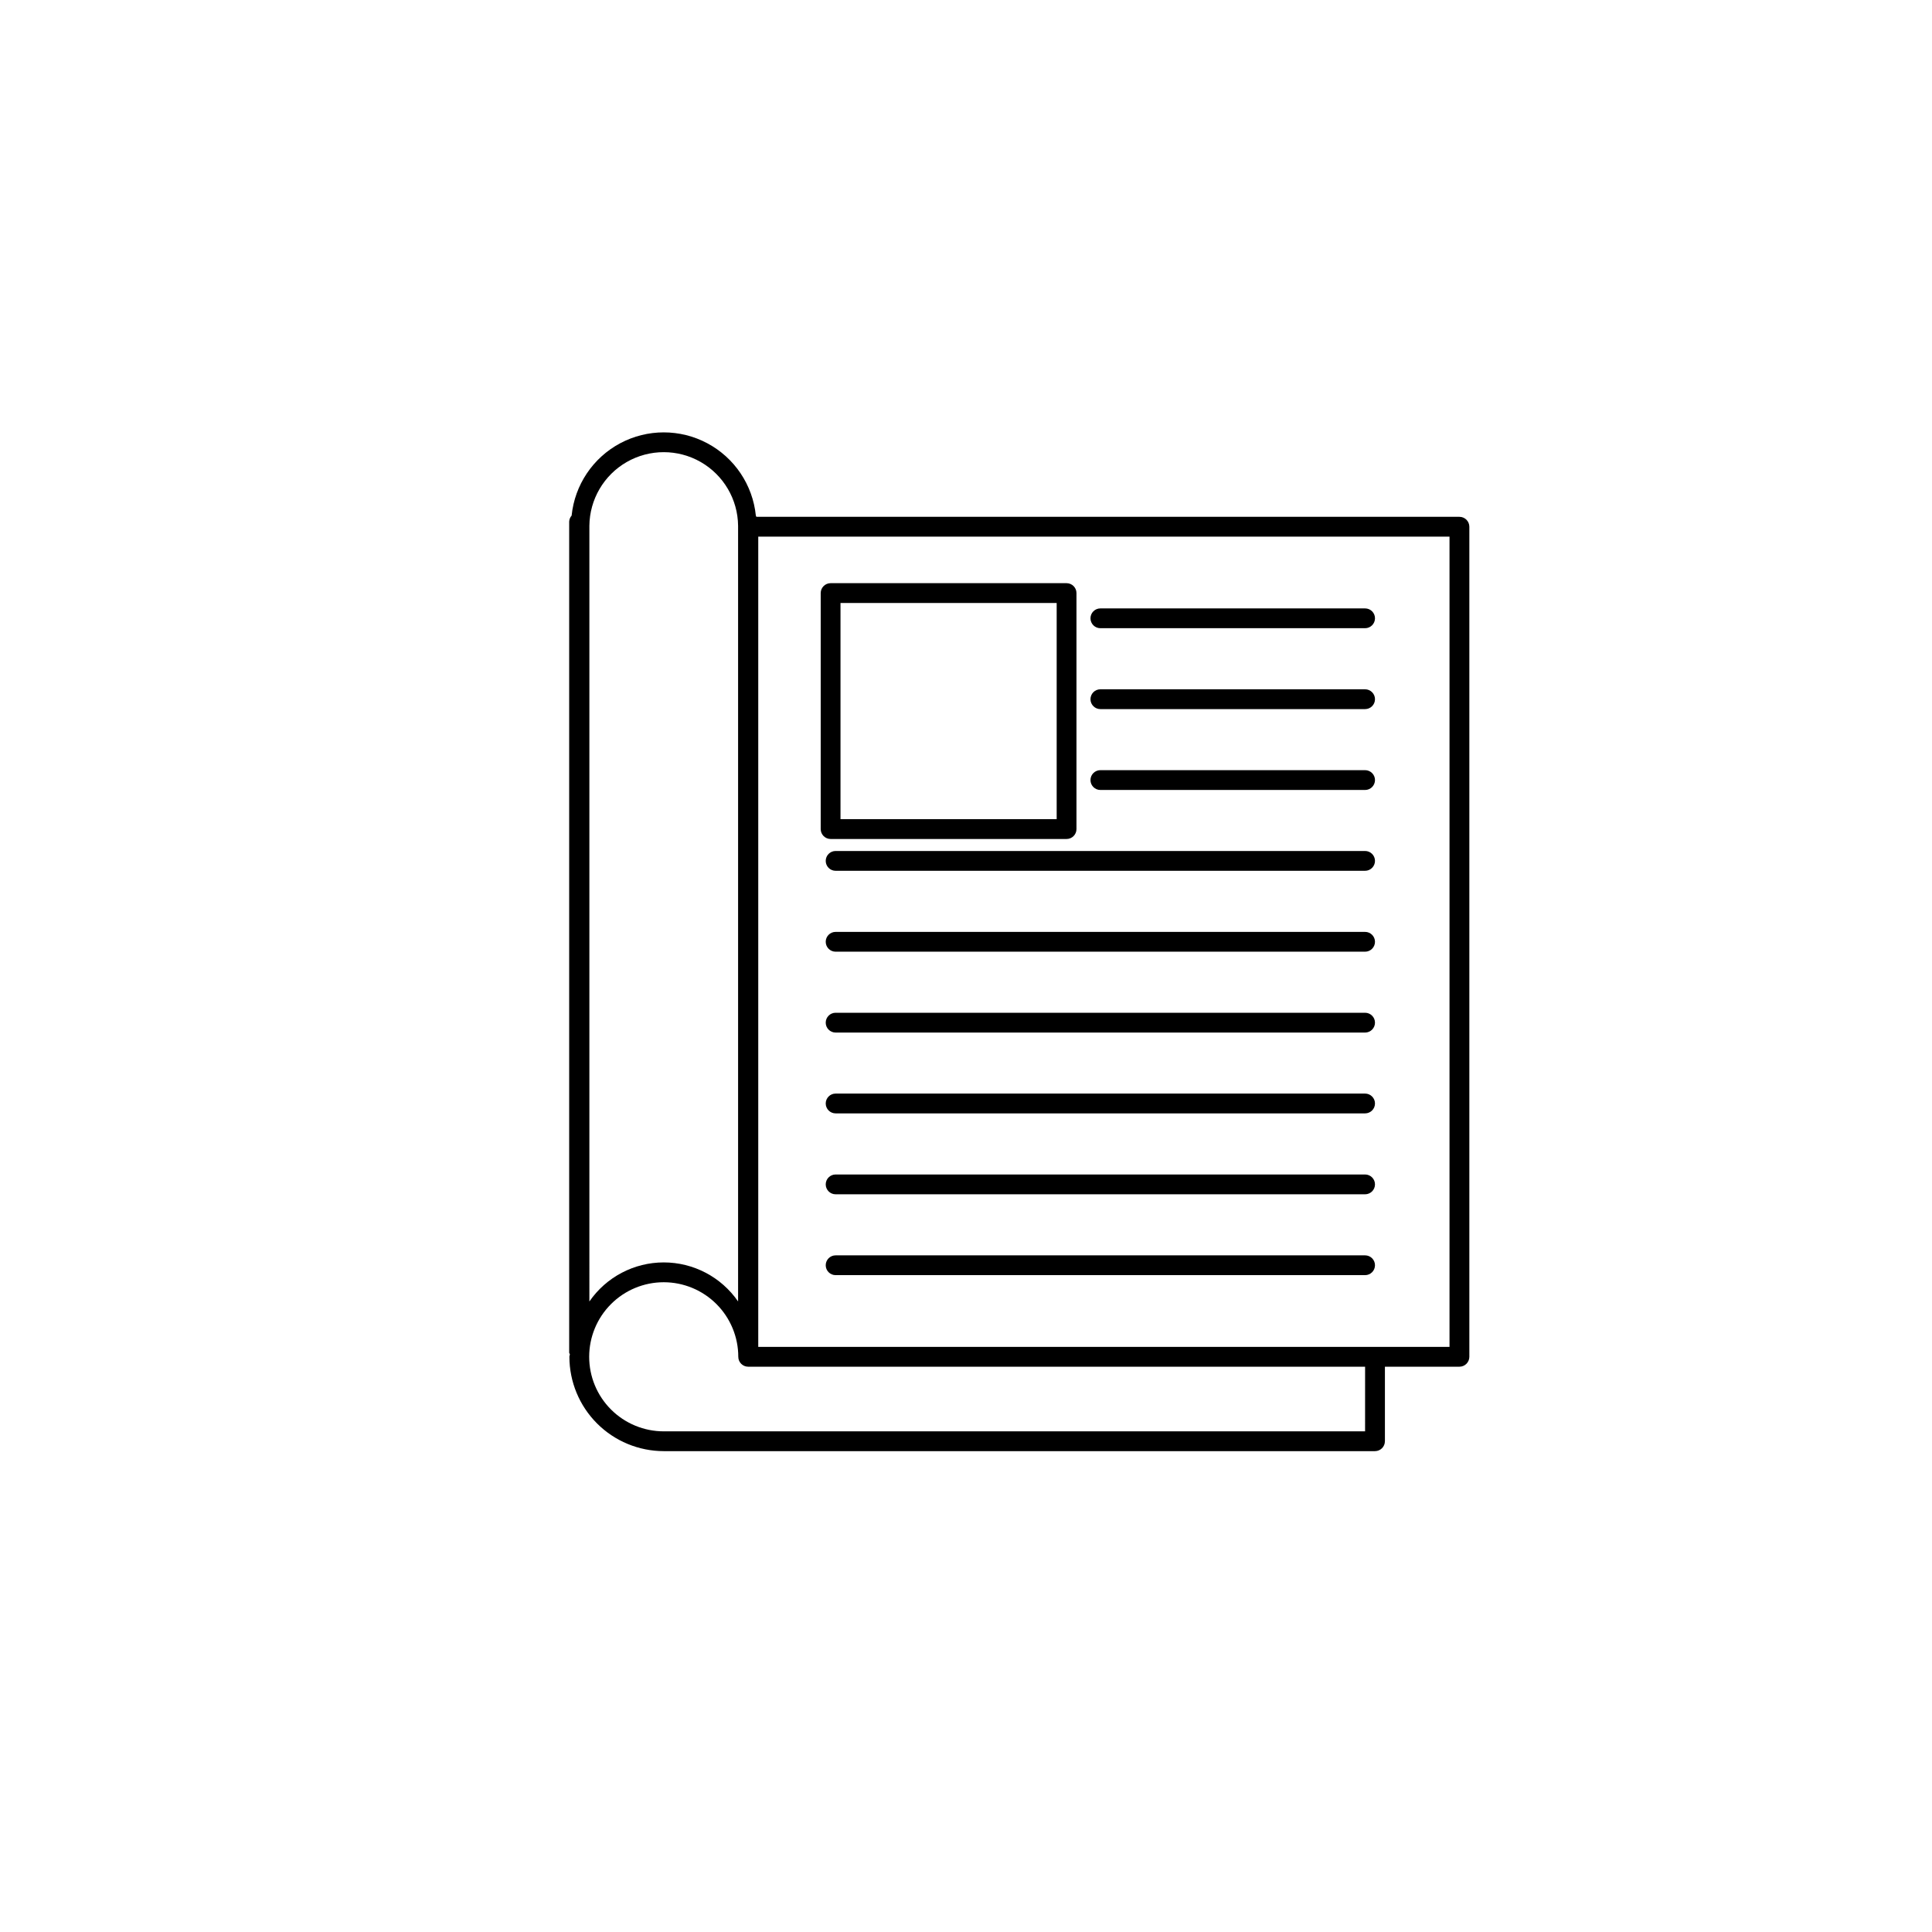
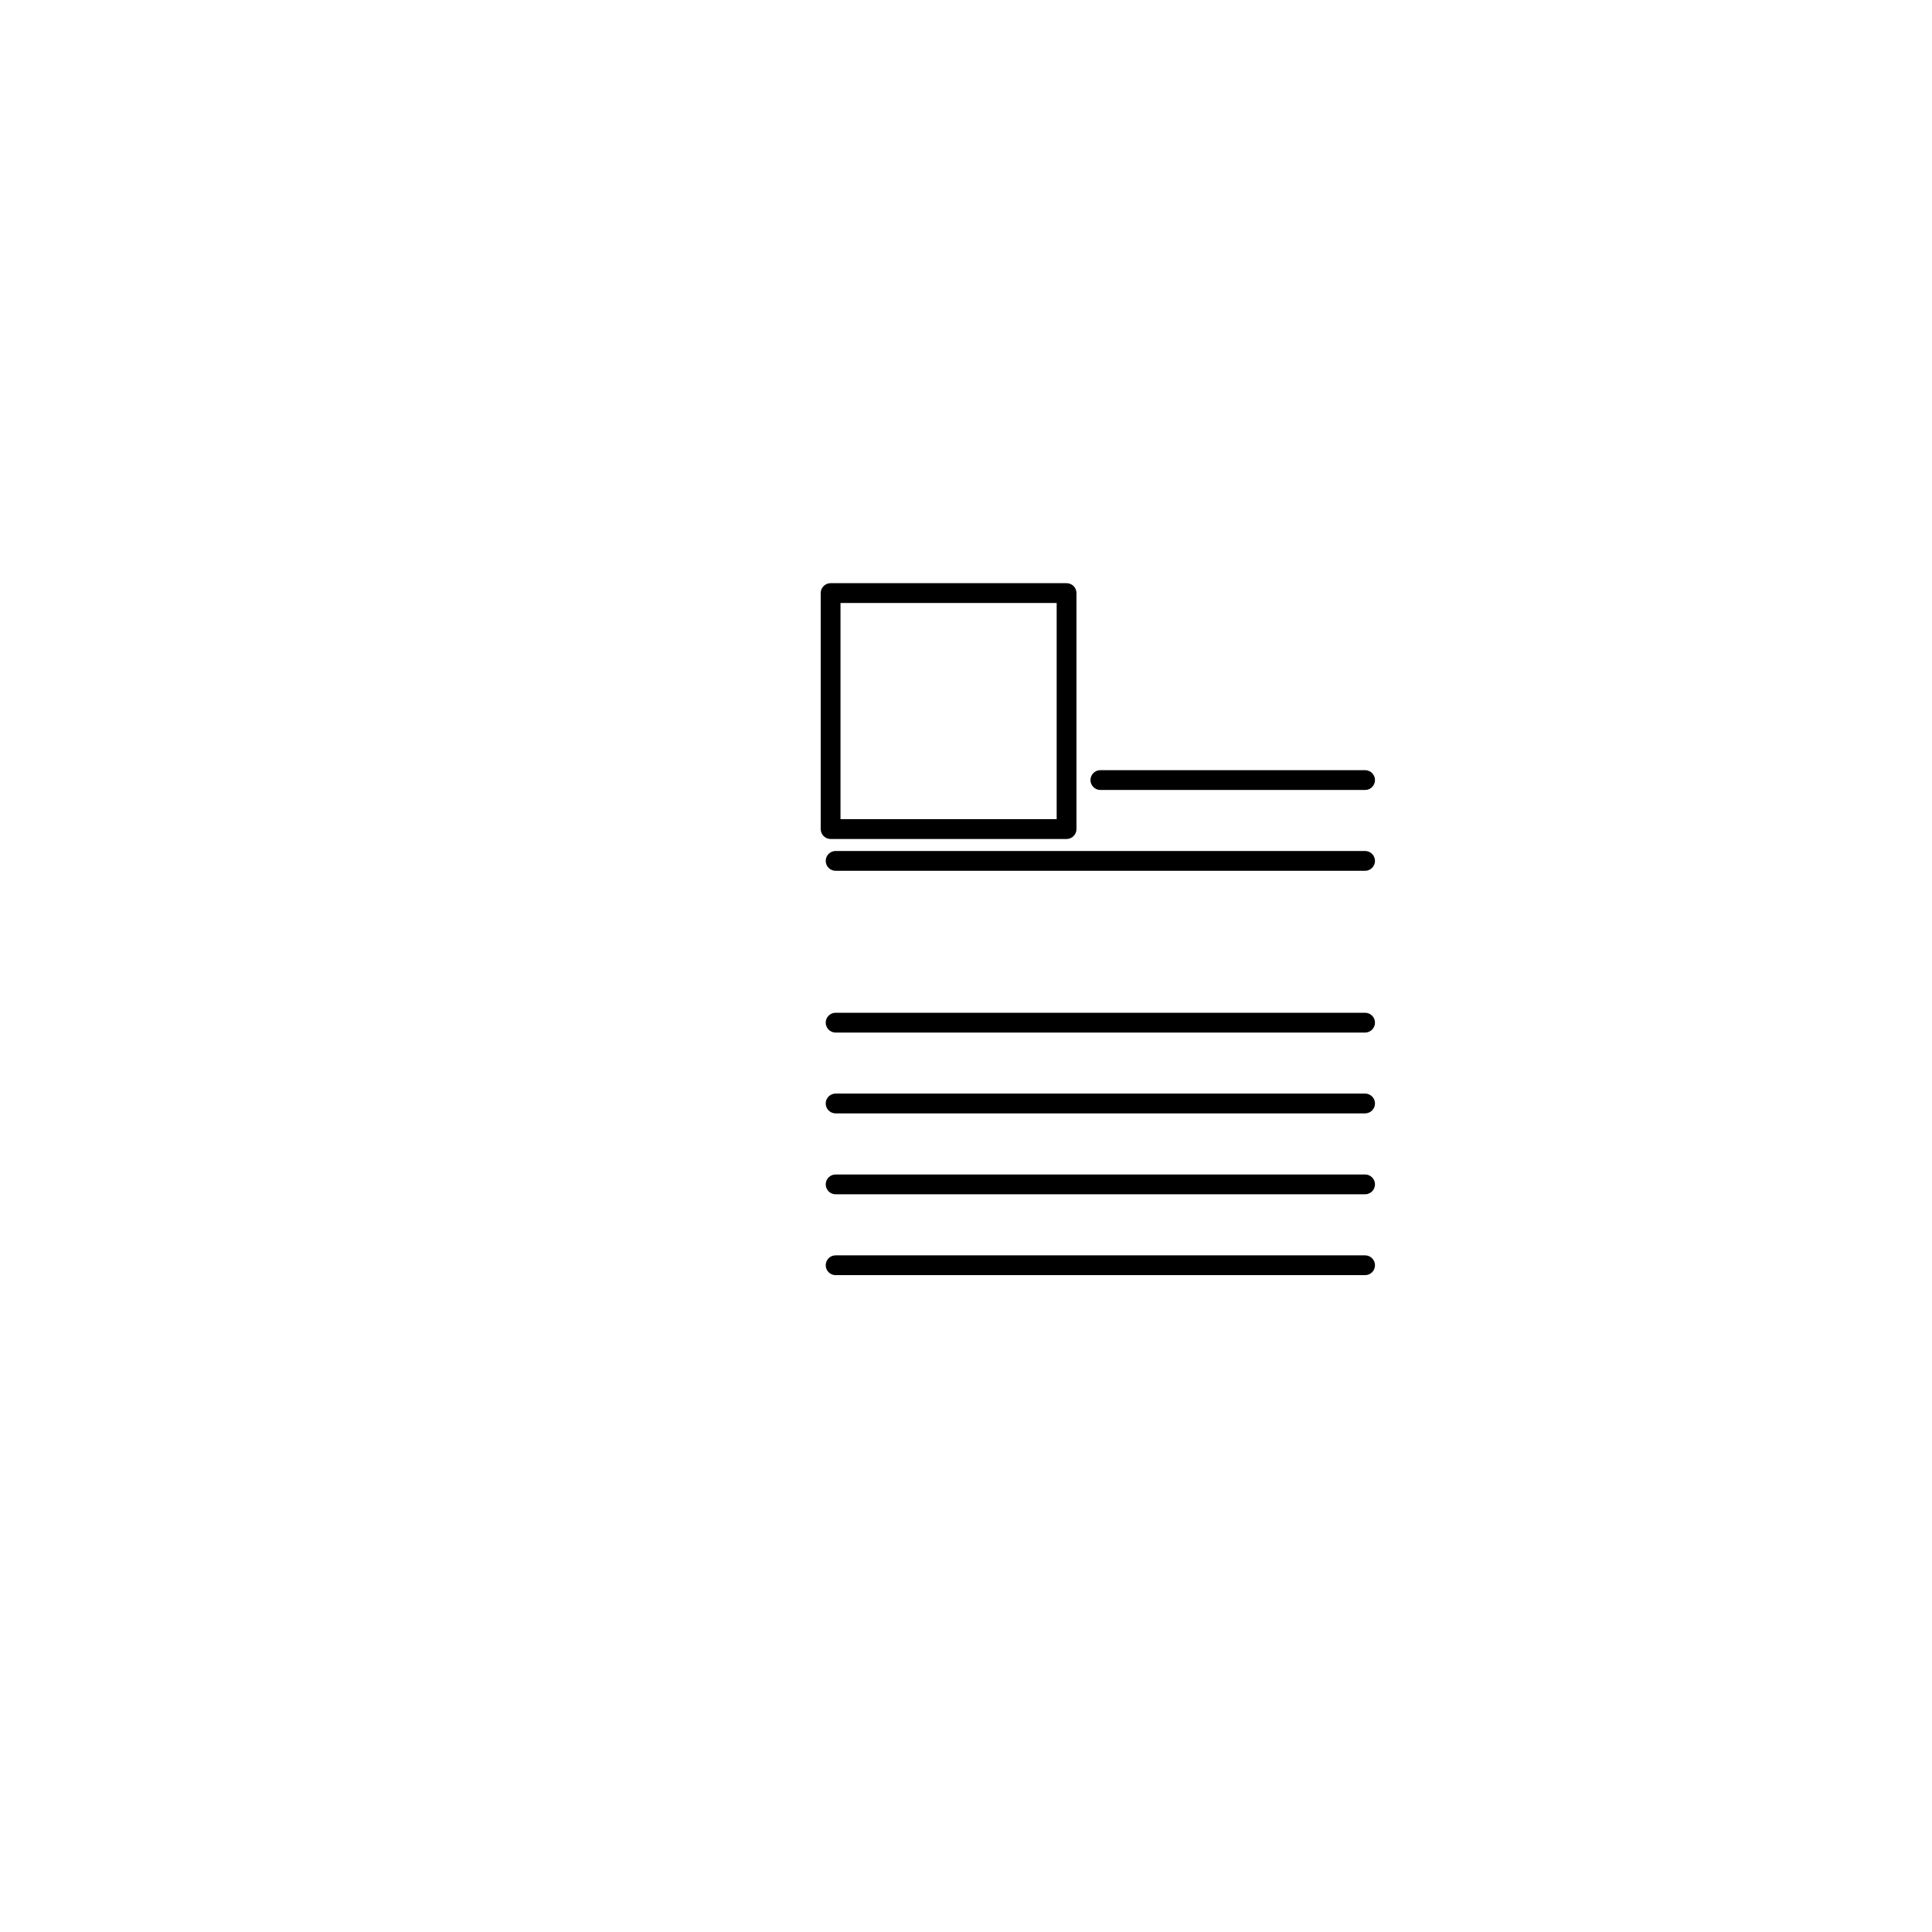
<svg xmlns="http://www.w3.org/2000/svg" fill="#000000" width="800px" height="800px" version="1.1" viewBox="144 144 512 512">
  <g>
    <path d="m364.12 366.34h62.535c1.445 0 2.621-1.176 2.621-2.621v-62.547c0-1.449-1.176-2.621-2.621-2.625h-62.535c-1.449 0.004-2.625 1.176-2.625 2.625v62.547c0.004 1.445 1.176 2.621 2.625 2.621zm2.621-62.543h57.289v57.297h-57.289z" />
-     <path d="m530.76 280.96h-186.32c-0.059-0.102-0.062-0.23-0.133-0.32-0.828-8.137-5.652-15.324-12.867-19.172-7.215-3.844-15.871-3.844-23.086 0-7.215 3.848-12.039 11.035-12.867 19.168-0.383 0.434-0.613 0.984-0.648 1.566v220.26c0 0.176 0.152 0.281 0.184 0.445-0.008 0.234-0.133 0.426-0.133 0.66h0.004c0.008 6.629 2.644 12.984 7.336 17.672 4.688 4.688 11.043 7.32 17.672 7.328h188.49c1.449-0.004 2.621-1.176 2.625-2.625v-19.75h19.75c1.449-0.004 2.621-1.176 2.625-2.625v-219.98c-0.004-1.449-1.176-2.621-2.625-2.625zm-230.57 2.371c0.074-6.992 3.844-13.422 9.91-16.898 6.07-3.473 13.523-3.473 19.59 0 6.066 3.477 9.84 9.906 9.91 16.898v205.57c-4.469-6.481-11.836-10.348-19.707-10.348-7.871 0.004-15.238 3.875-19.703 10.355zm205.57 239.99h-185.86c-5.238 0-10.266-2.082-13.973-5.785-3.707-3.707-5.789-8.73-5.789-13.973 0-5.238 2.082-10.266 5.789-13.969 3.703-3.707 8.73-5.789 13.969-5.789 5.242 0 10.266 2.082 13.973 5.789 3.703 3.707 5.785 8.734 5.785 13.973 0 1.449 1.176 2.621 2.621 2.625h163.49zm22.375-22.379h-183.19v-214.73h183.19z" />
-     <path d="m435.61 310.48h70.152c1.449 0 2.625-1.176 2.625-2.625s-1.176-2.621-2.625-2.621h-70.152c-1.449 0-2.621 1.172-2.621 2.621s1.172 2.625 2.621 2.625z" />
-     <path d="m435.61 331.92h70.152c1.449 0 2.625-1.176 2.625-2.625s-1.176-2.625-2.625-2.625h-70.152c-1.449 0-2.621 1.176-2.621 2.625s1.172 2.625 2.621 2.625z" />
    <path d="m435.61 353.35h70.152c1.449 0 2.625-1.176 2.625-2.625 0-1.449-1.176-2.625-2.625-2.625h-70.152c-1.449 0-2.621 1.176-2.621 2.625 0 1.449 1.172 2.625 2.621 2.625z" />
    <path d="m505.76 369.52h-140.31c-1.449 0-2.625 1.176-2.625 2.625 0 1.449 1.176 2.625 2.625 2.625h140.31c1.449 0 2.625-1.176 2.625-2.625 0-1.449-1.176-2.625-2.625-2.625z" />
-     <path d="m505.76 390.96h-140.31c-1.449 0-2.625 1.176-2.625 2.625s1.176 2.625 2.625 2.625h140.31c1.449 0 2.625-1.176 2.625-2.625s-1.176-2.625-2.625-2.625z" />
    <path d="m505.76 412.39h-140.31c-1.449 0-2.625 1.176-2.625 2.625s1.176 2.625 2.625 2.625h140.31c1.449 0 2.625-1.176 2.625-2.625s-1.176-2.625-2.625-2.625z" />
    <path d="m505.76 433.81h-140.31c-1.449 0-2.625 1.176-2.625 2.625s1.176 2.625 2.625 2.625h140.31c1.449 0 2.625-1.176 2.625-2.625s-1.176-2.625-2.625-2.625z" />
    <path d="m505.76 455.25h-140.31c-1.449 0-2.625 1.176-2.625 2.625 0 1.449 1.176 2.625 2.625 2.625h140.31c1.449 0 2.625-1.176 2.625-2.625 0-1.449-1.176-2.625-2.625-2.625z" />
    <path d="m505.76 476.68h-140.31c-1.449 0-2.625 1.176-2.625 2.625 0 1.449 1.176 2.621 2.625 2.621h140.31c1.449 0 2.625-1.172 2.625-2.621 0-1.449-1.176-2.625-2.625-2.625z" />
  </g>
</svg>